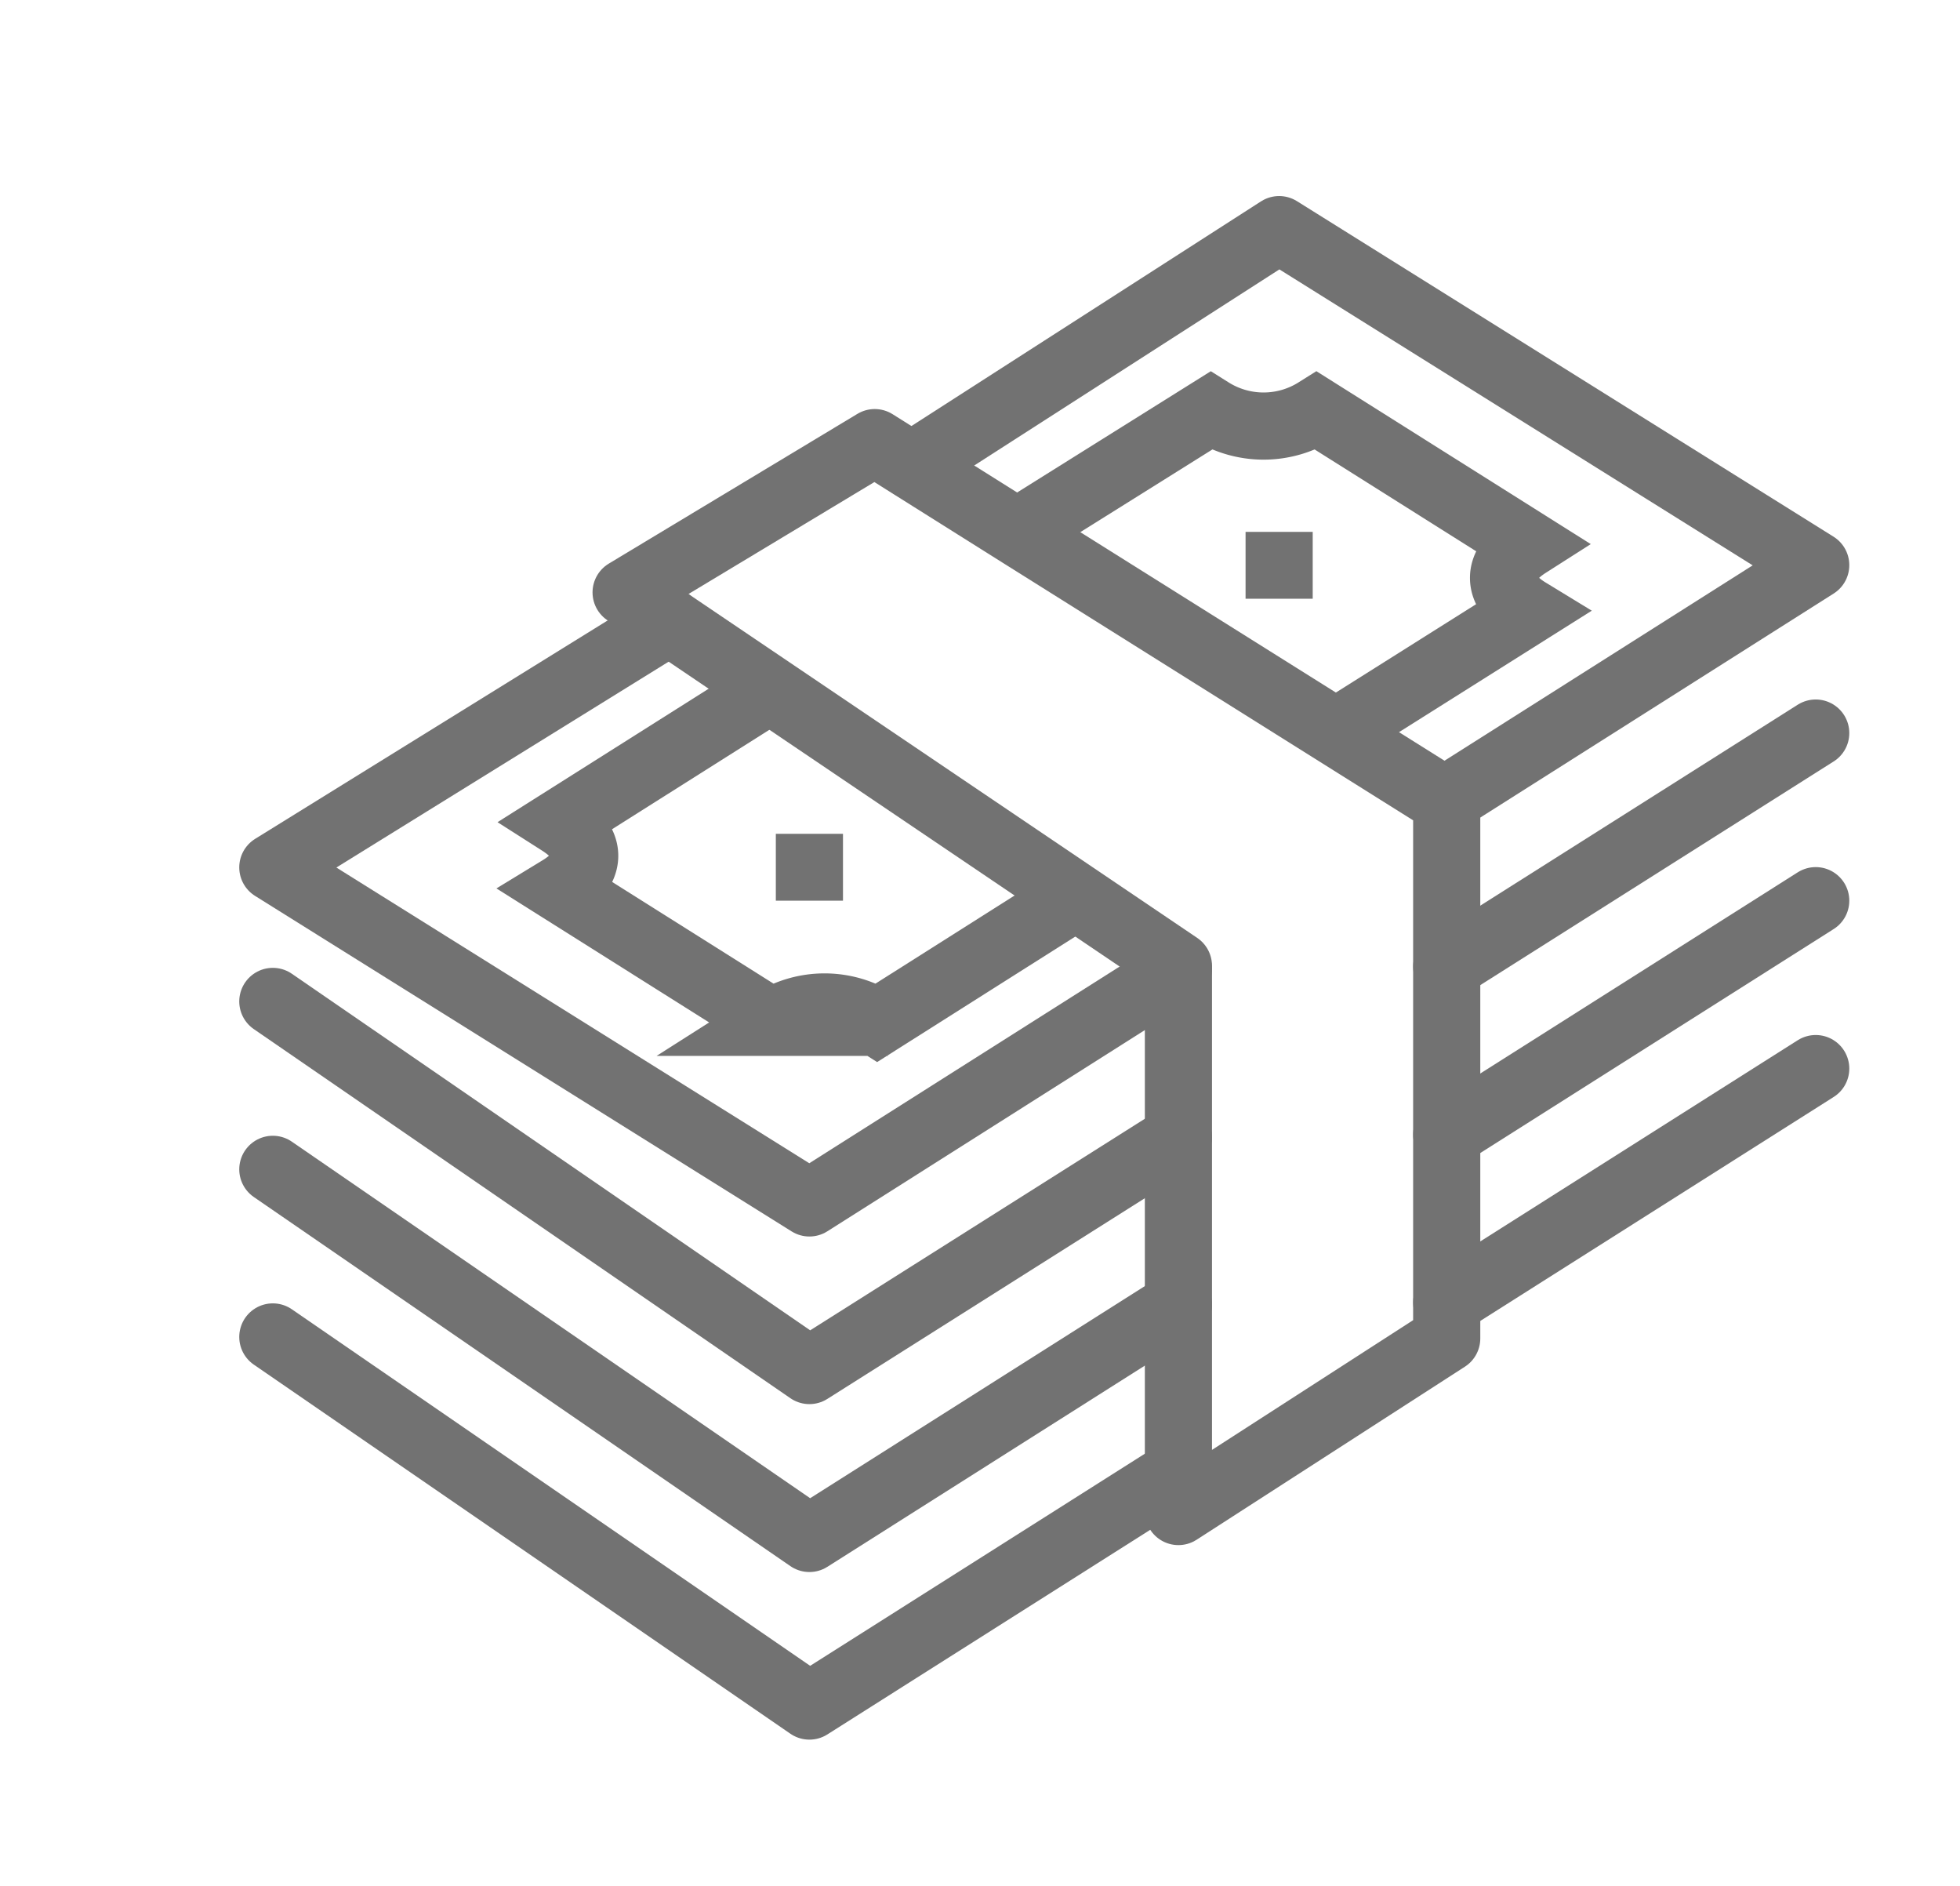
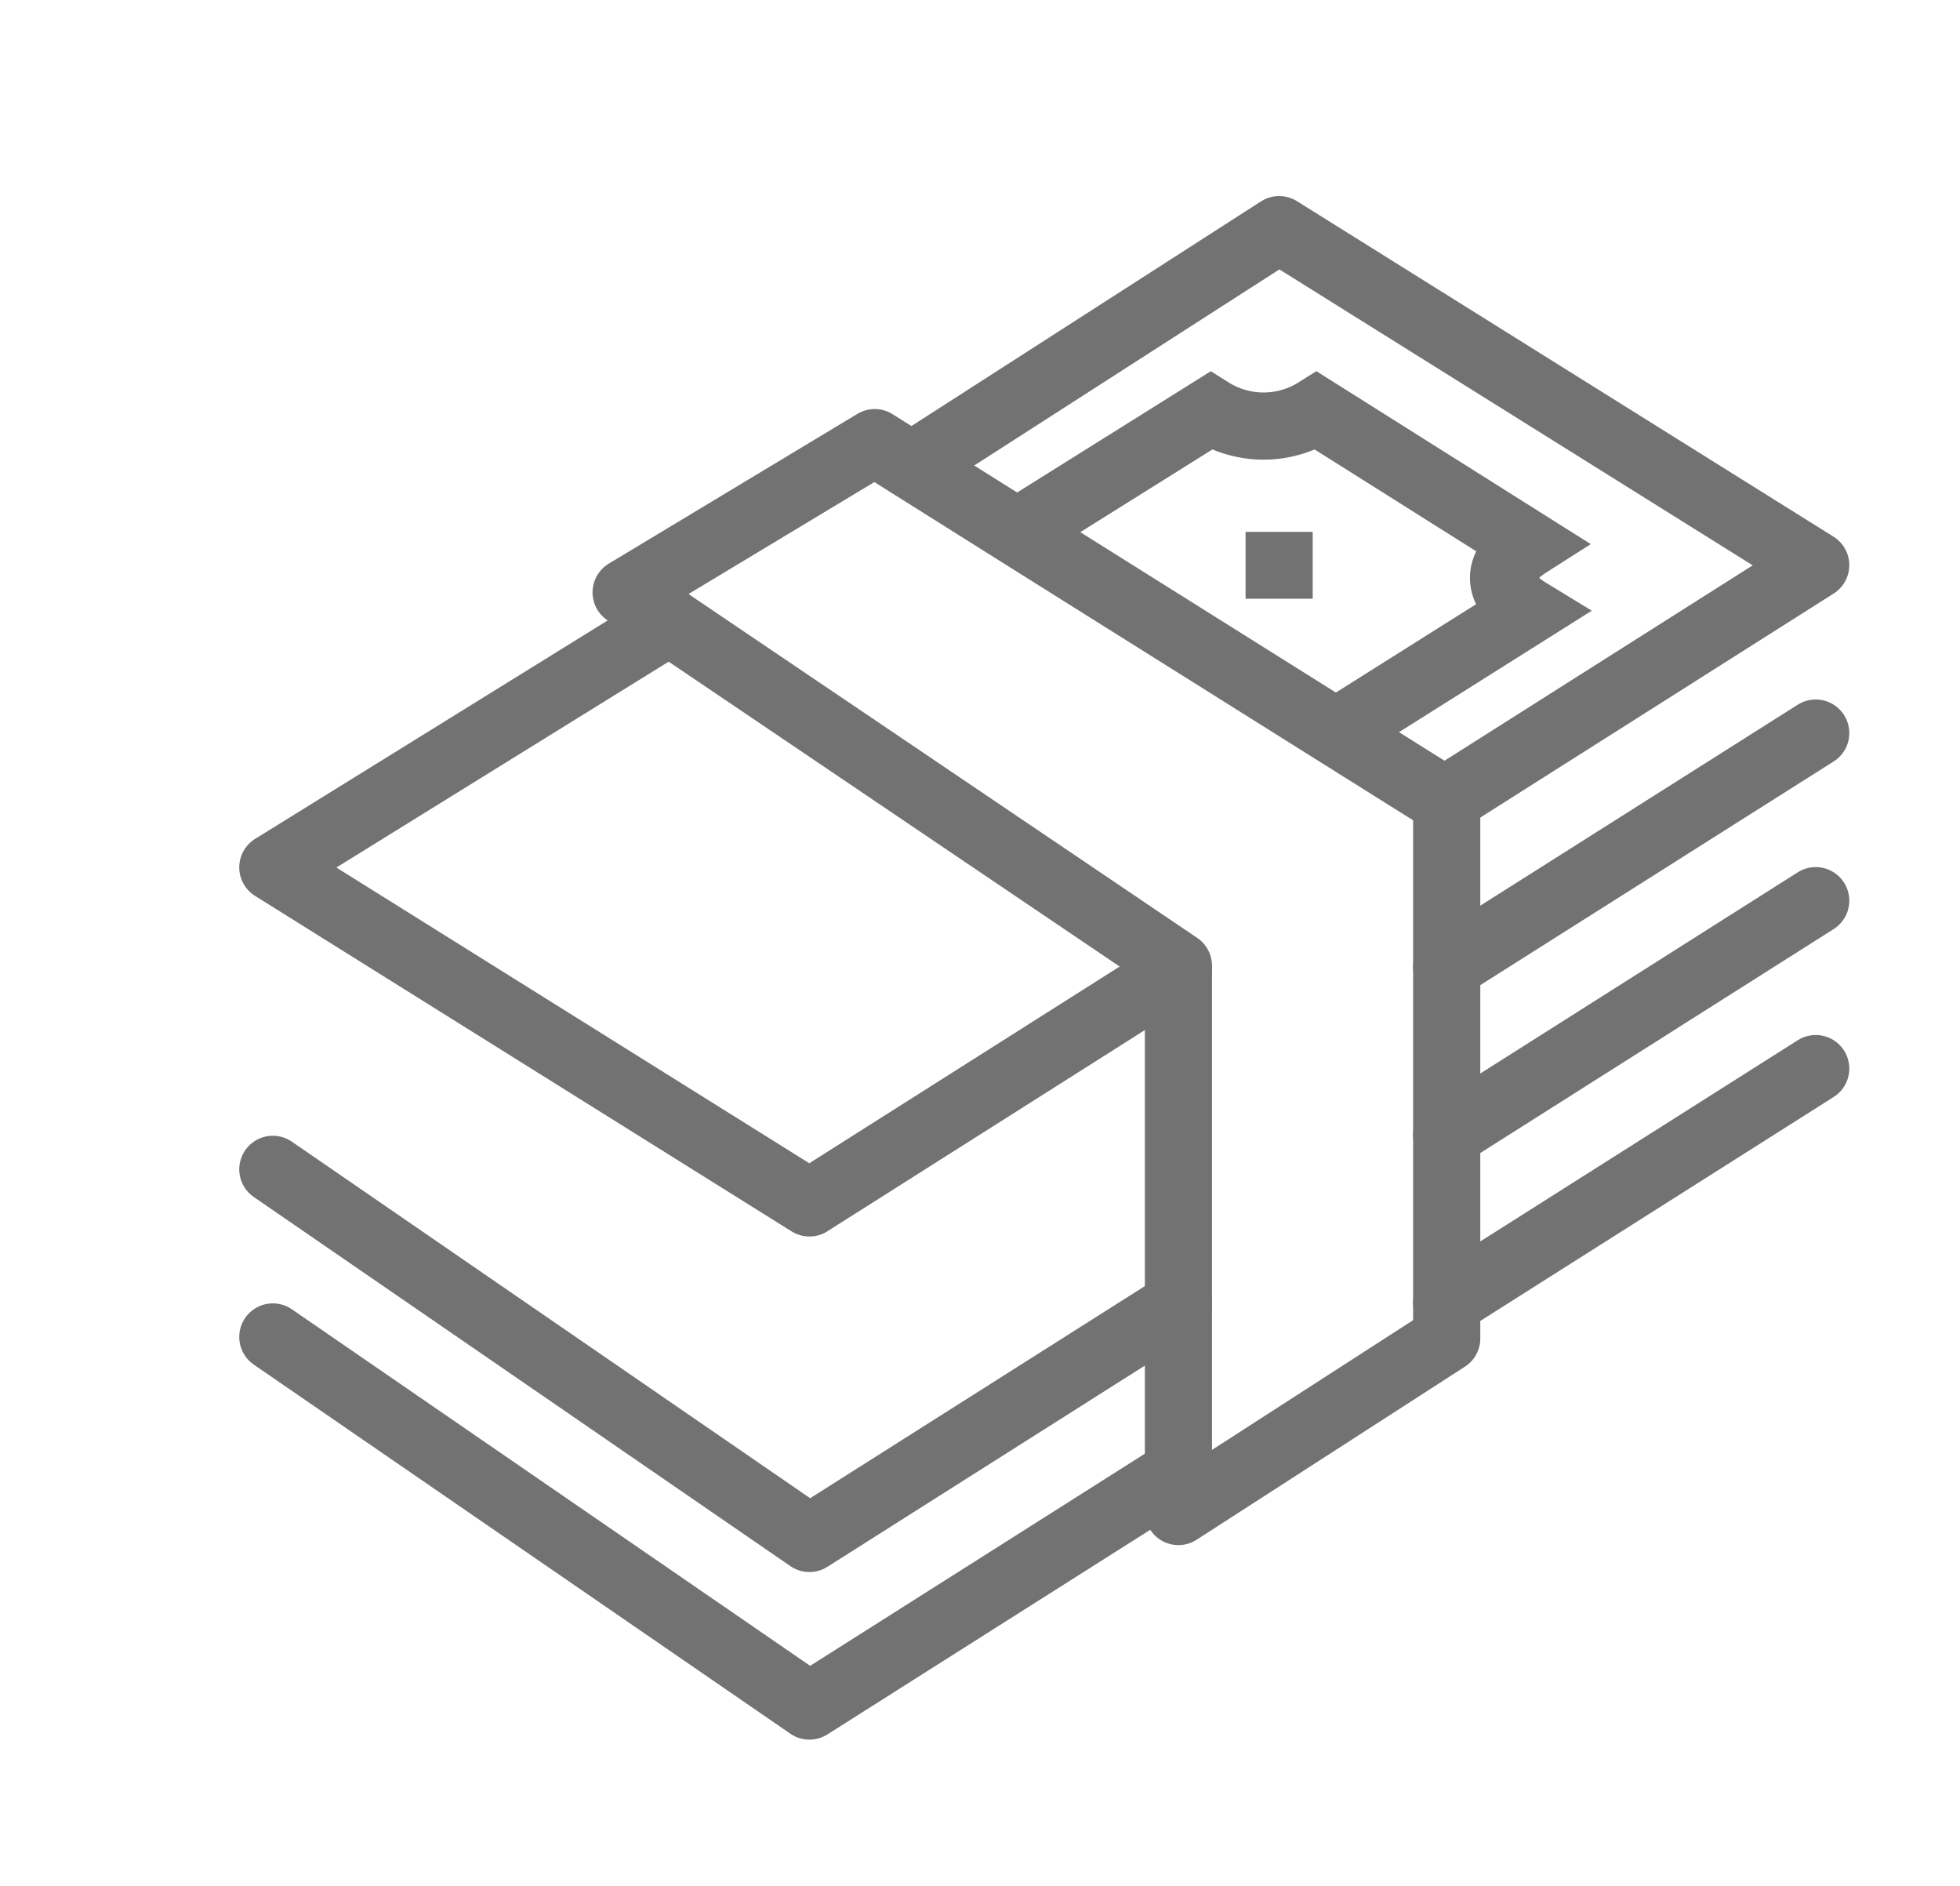
<svg xmlns="http://www.w3.org/2000/svg" id="Layer_1" data-name="Layer 1" viewBox="0 0 64.8 62.33">
  <defs>
    <style>.cls-1,.cls-2{fill:none;stroke:#727272;stroke-width:2.22px;}.cls-1{stroke-linecap:round;stroke-linejoin:round;}.cls-2{stroke-miterlimit:10;}</style>
  </defs>
  <title>LANDING EUPOROS ORO V3</title>
  <polyline class="cls-1" points="38.96 43.12 26.76 50.85 9.02 38.65" />
  <line class="cls-2" x1="42.29" y1="17.58" x2="42.29" y2="19.79" />
-   <line class="cls-2" x1="26.76" y1="27.56" x2="26.76" y2="29.77" />
  <polygon class="cls-1" points="38.96 31.92 20.7 19.58 28.92 14.63 33.74 17.66 47.83 26.5 47.83 44.24 38.96 49.96 38.96 31.92" />
  <path class="cls-2" d="M44.17,24.2l6.35-4c-1-.61-1.16-1.47,0-2.21l-7-4.41a3.28,3.28,0,0,1-3.49,0l-6.39,4" />
-   <path class="cls-2" d="M25.45,22.8l-6.93,4.38c1.16.74,1,1.59,0,2.2l7,4.41a3.24,3.24,0,0,1,3.48,0l6.57-4.16" />
  <polyline class="cls-1" points="38.96 32.03 26.76 39.76 9.02 28.67 22.13 20.55" />
  <polyline class="cls-1" points="30.15 15.39 42.29 7.59 60.03 18.68 47.77 26.45" />
-   <polyline class="cls-1" points="38.96 37.59 26.76 45.3 9.02 33.1" />
  <line class="cls-1" x1="60.03" y1="24.23" x2="47.83" y2="31.95" />
  <polyline class="cls-1" points="38.96 48.66 26.76 56.39 9.02 44.19" />
  <line class="cls-1" x1="60.03" y1="35.32" x2="47.83" y2="43.05" />
  <line class="cls-1" x1="60.03" y1="29.77" x2="47.83" y2="37.5" />
</svg>